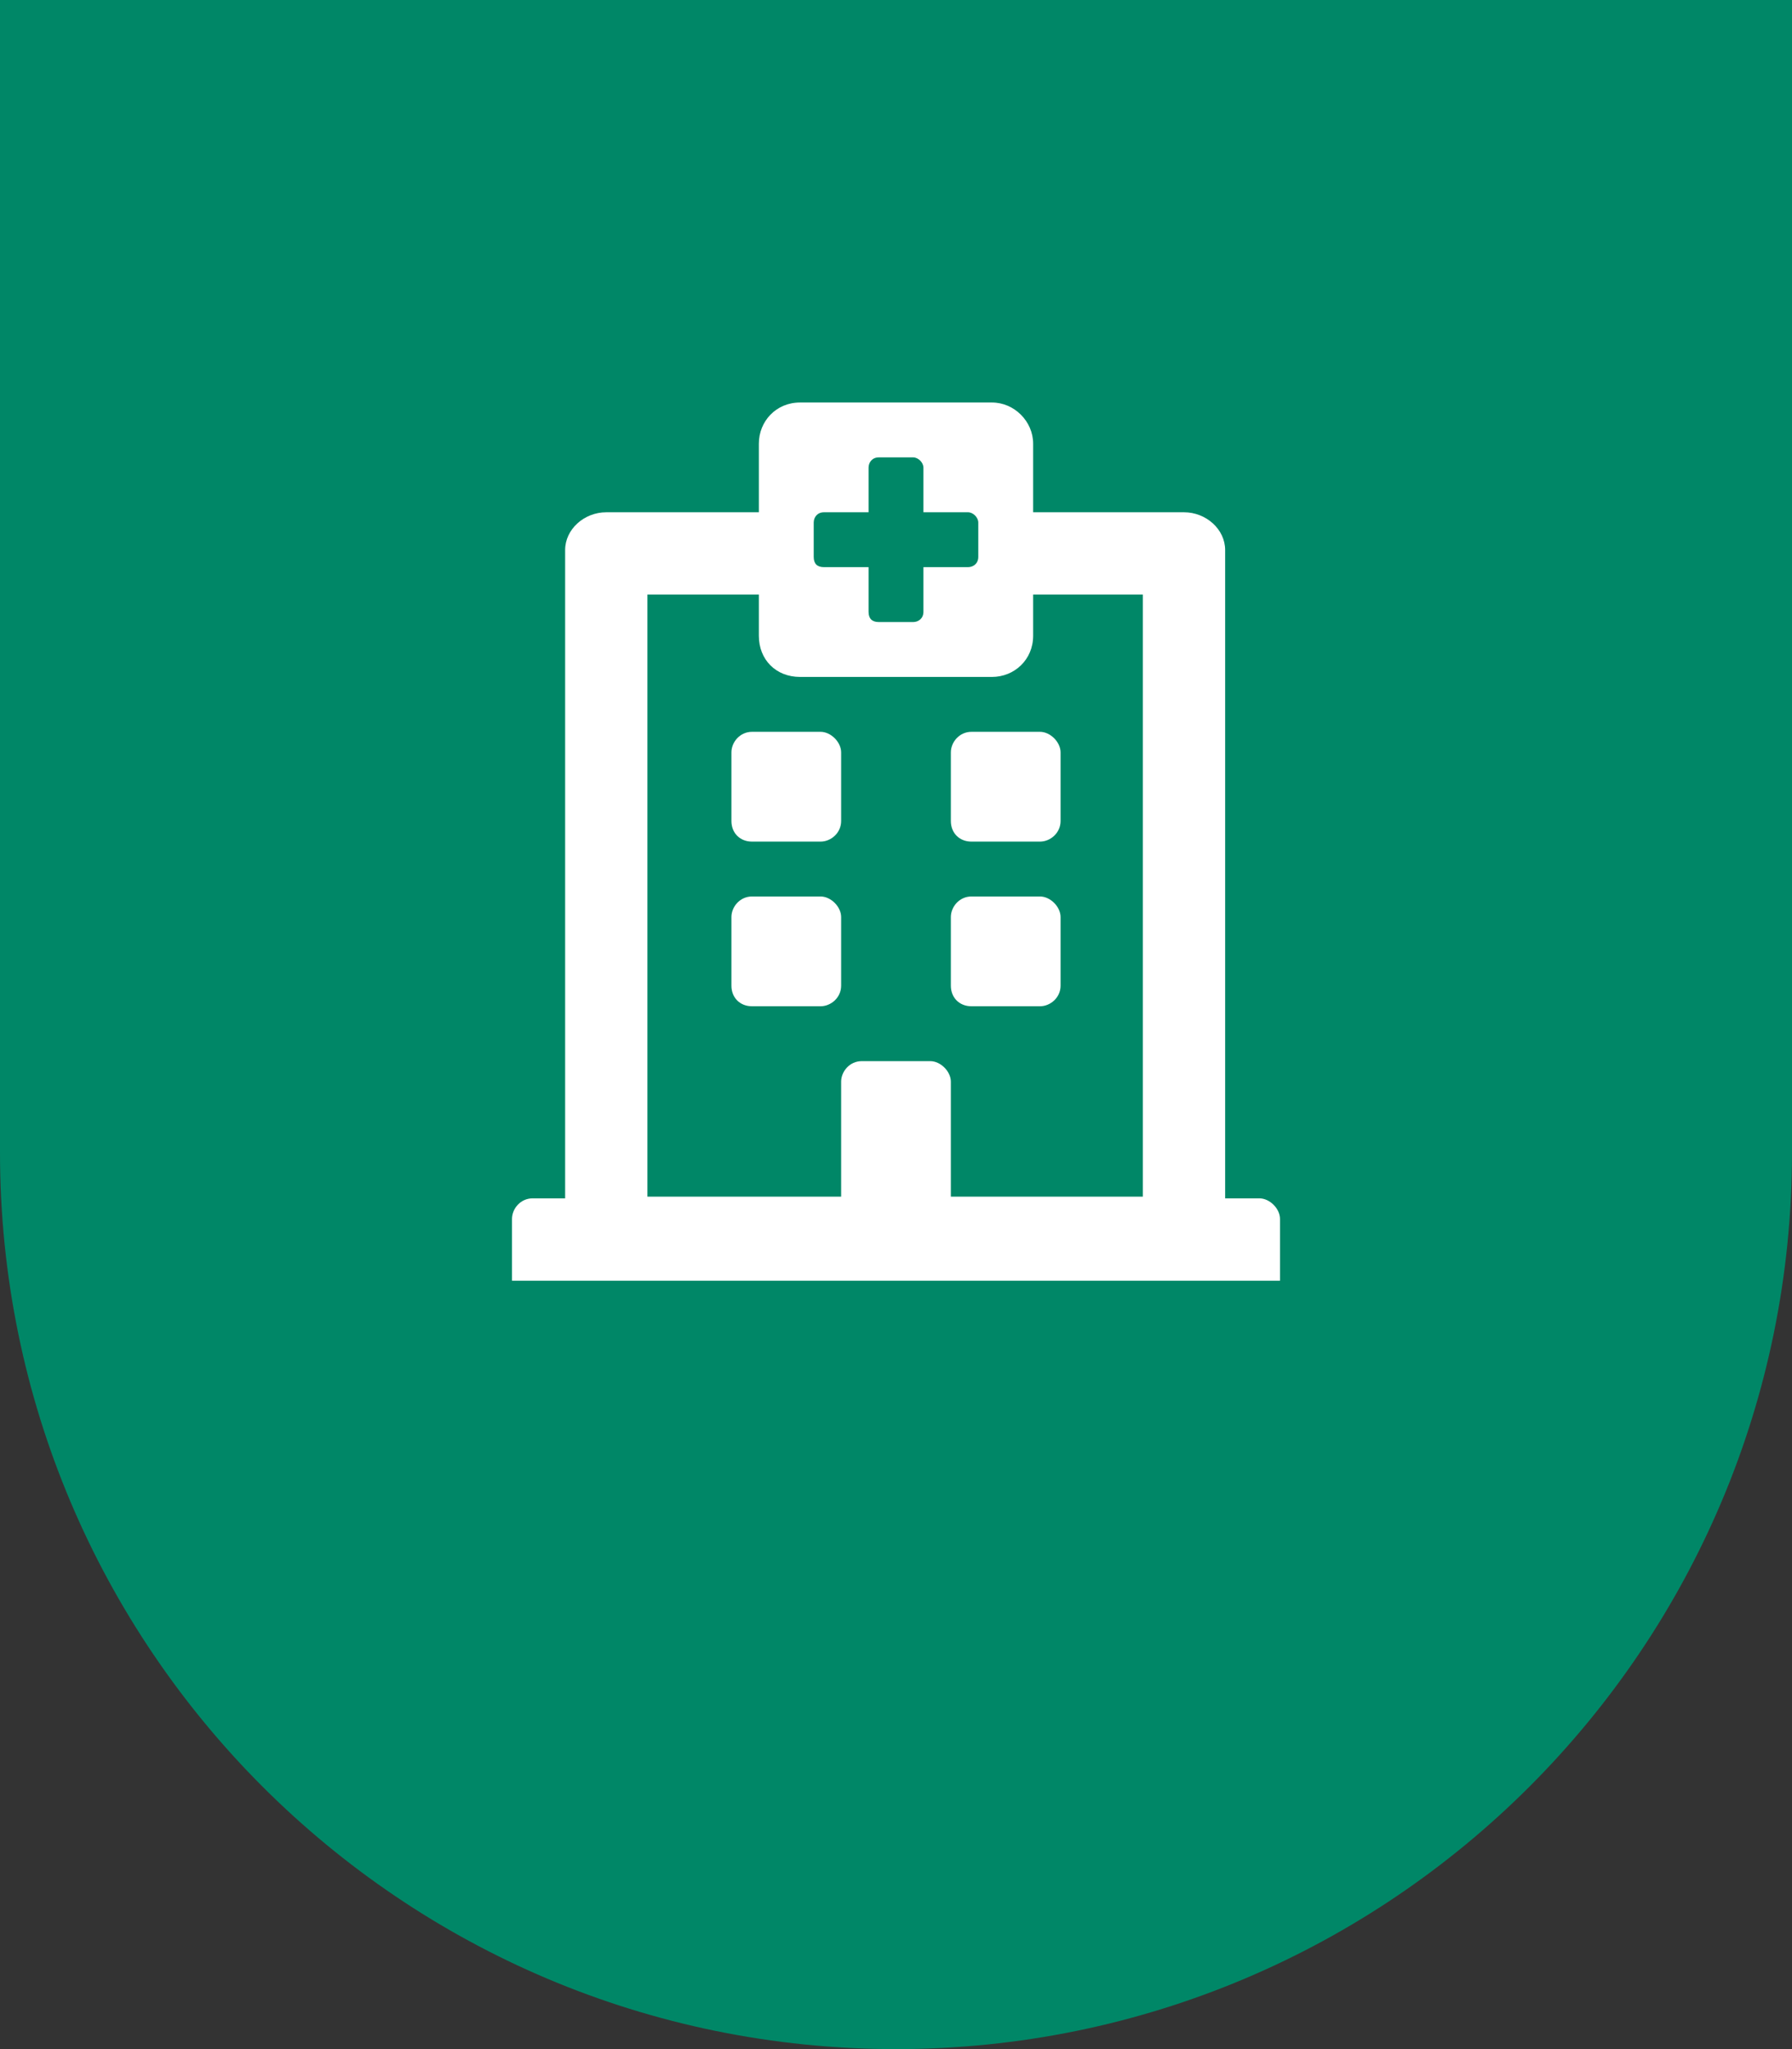
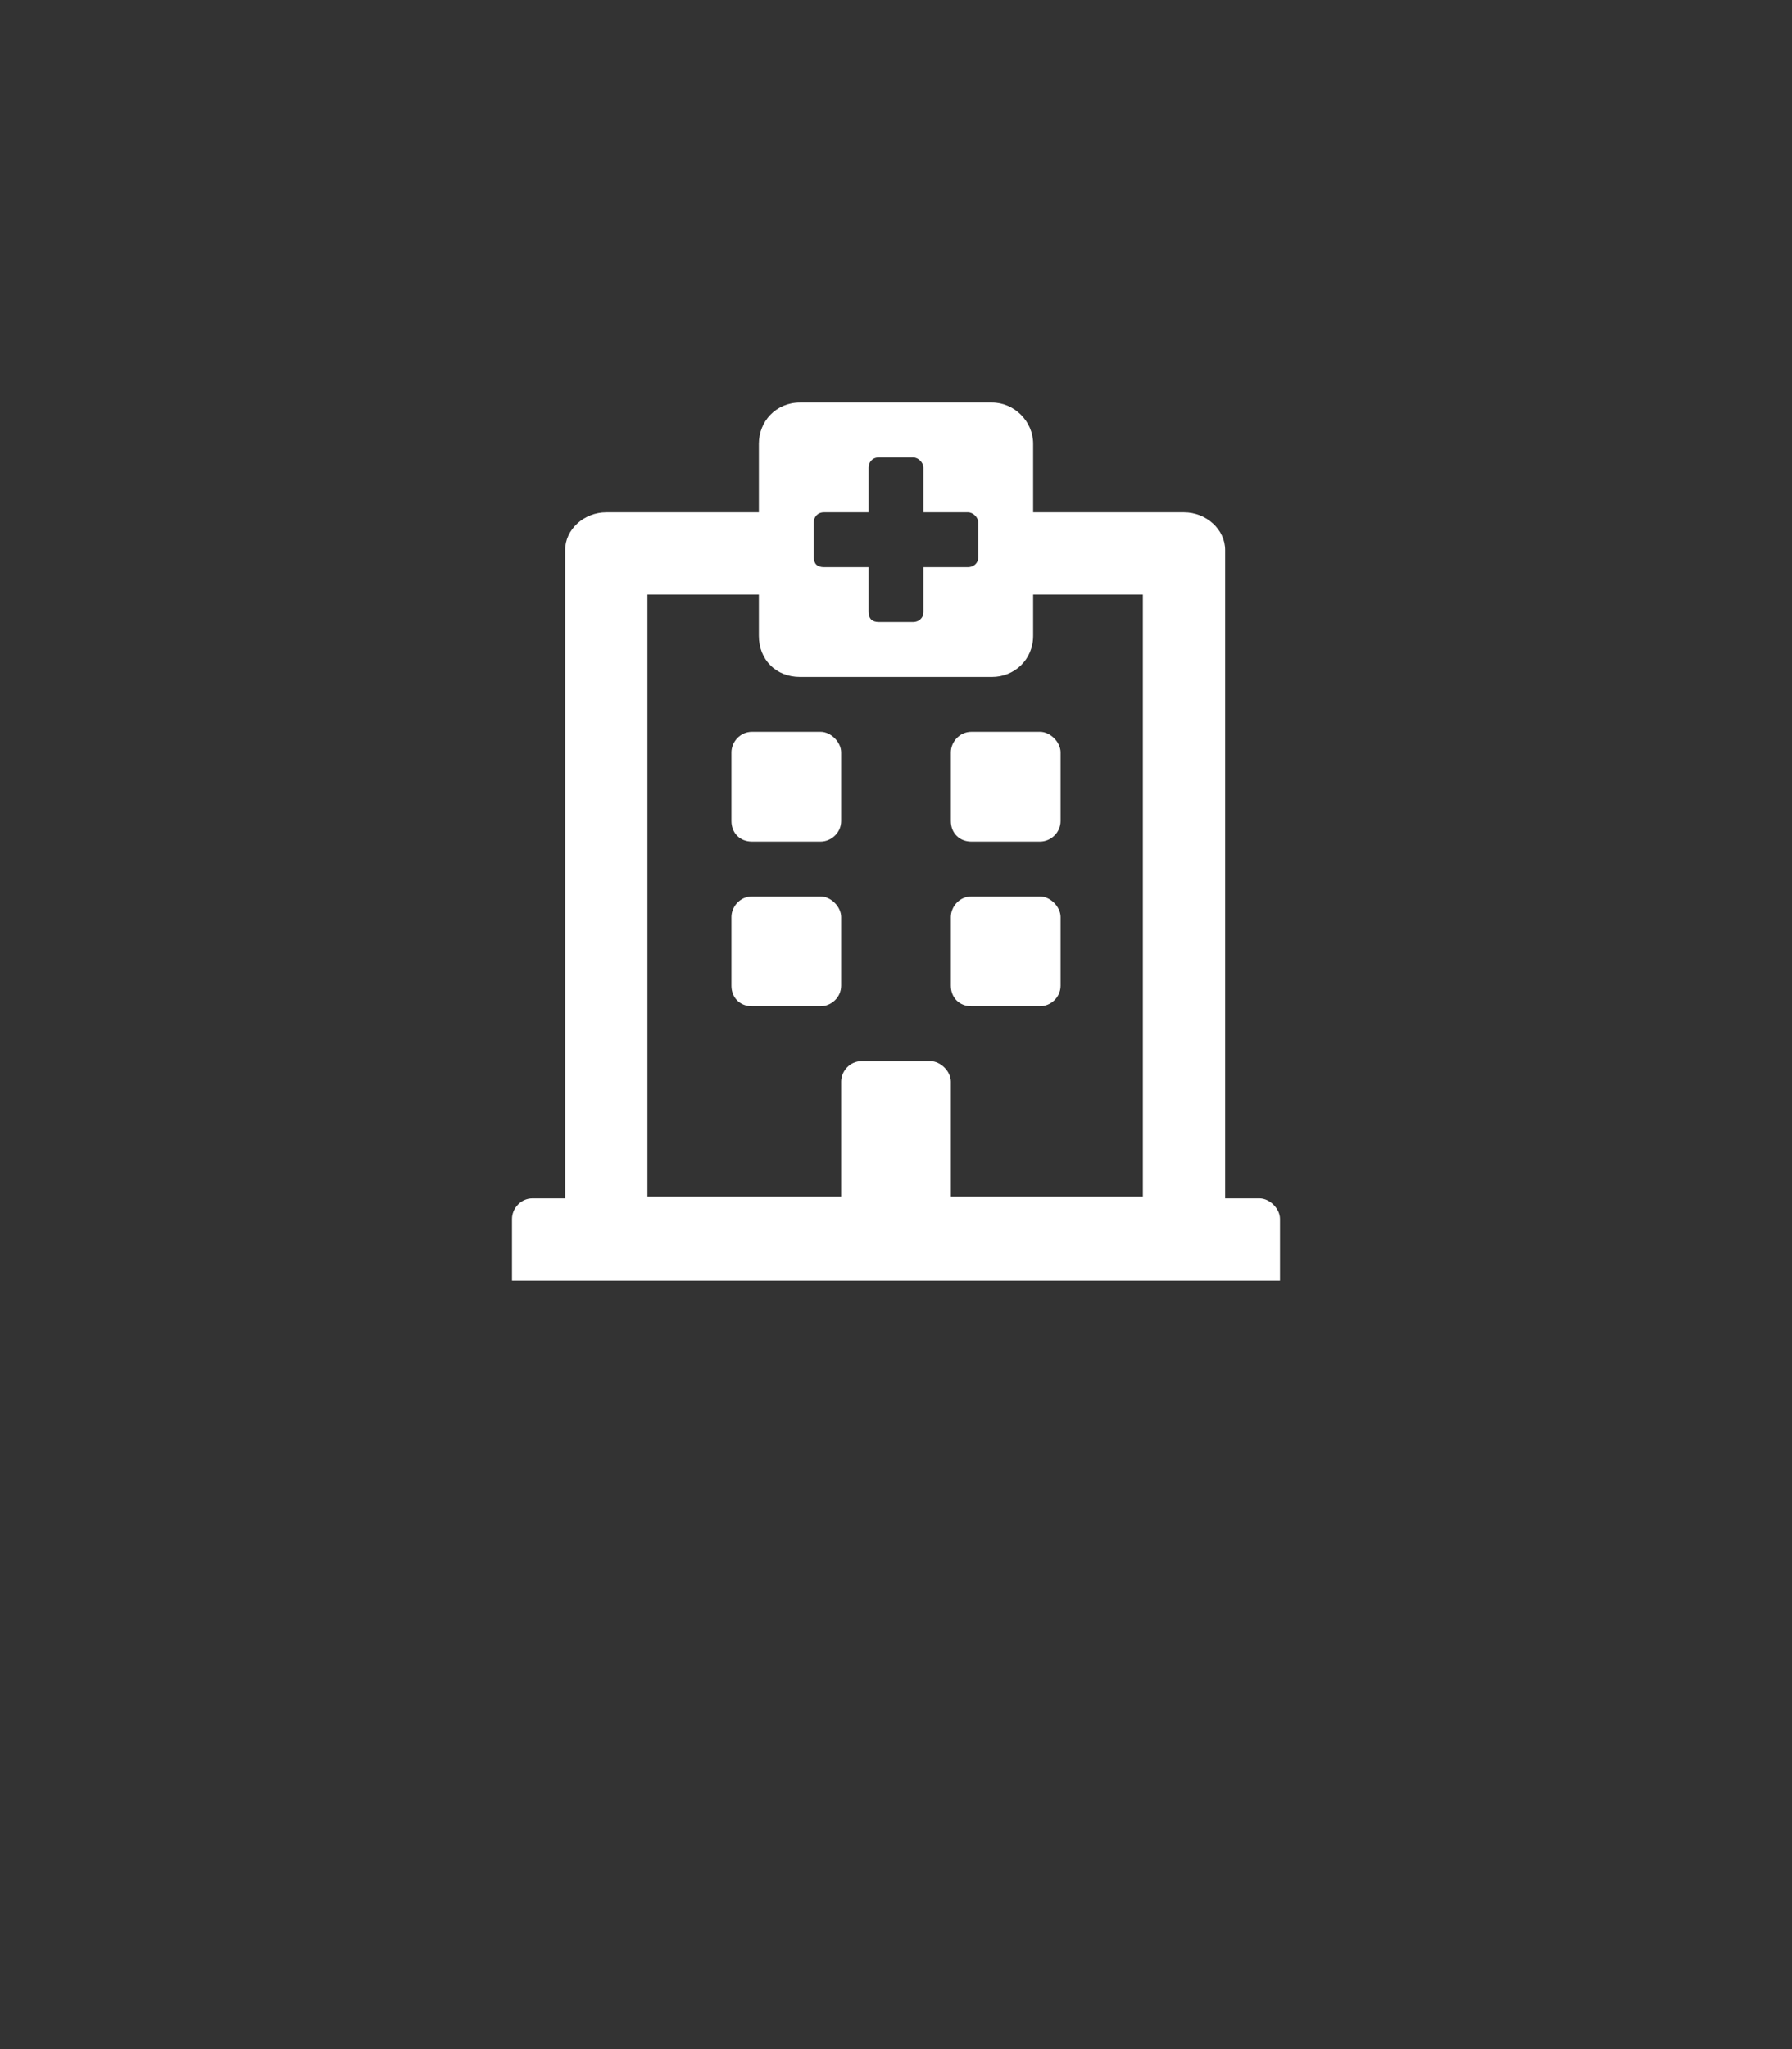
<svg xmlns="http://www.w3.org/2000/svg" width="49" height="56" viewBox="0 0 49 56" fill="none">
  <rect x="0" y="0" width="49" height="56" fill="#333333" stroke="none" />
-   <path d="M24.5 56C10.969 56 1.42788e-06 45.031 8.36419e-07 31.5L-5.40489e-07 3.8147e-06L49 1.67284e-06L49 31.5C49 45.031 38.031 56 24.5 56Z" fill="#008767" />
  <path d="M20 22.438V20.562C20 20.281 20.234 20 20.562 20H22.438C22.719 20 23 20.281 23 20.562V22.438C23 22.766 22.719 23 22.438 23H20.562C20.234 23 20 22.766 20 22.438ZM26.562 23C26.234 23 26 22.766 26 22.438V20.562C26 20.281 26.234 20 26.562 20H28.438C28.719 20 29 20.281 29 20.562V22.438C29 22.766 28.719 23 28.438 23H26.562ZM23 26.938C23 27.266 22.719 27.5 22.438 27.5H20.562C20.234 27.5 20 27.266 20 26.938V25.062C20 24.781 20.234 24.5 20.562 24.5H22.438C22.719 24.5 23 24.781 23 25.062V26.938ZM26.562 27.5C26.234 27.5 26 27.266 26 26.938V25.062C26 24.781 26.234 24.5 26.562 24.5H28.438C28.719 24.5 29 24.781 29 25.062V26.938C29 27.266 28.719 27.5 28.438 27.5H26.562ZM35 33.312V35H14V33.312C14 33.031 14.234 32.75 14.562 32.75H15.453V15.031C15.453 14.469 15.969 14 16.578 14H20.75V12.125C20.75 11.516 21.219 11 21.875 11H27.125C27.734 11 28.25 11.516 28.25 12.125V14H32.375C32.984 14 33.5 14.469 33.5 15.031V32.75H34.438C34.719 32.75 35 33.031 35 33.312ZM17.703 32.703H23V29.562C23 29.281 23.234 29 23.562 29H25.438C25.719 29 26 29.281 26 29.562V32.703H31.25V16.25H28.25V17.375C28.25 18.031 27.734 18.5 27.125 18.5H21.875C21.219 18.5 20.75 18.031 20.75 17.375V16.25H17.703V32.703ZM26.469 14H25.25V12.781C25.25 12.641 25.109 12.5 24.969 12.5H24.031C23.844 12.5 23.75 12.641 23.75 12.781V14H22.531C22.344 14 22.25 14.141 22.25 14.281V15.219C22.25 15.406 22.344 15.5 22.531 15.5H23.75V16.719C23.75 16.906 23.844 17 24.031 17H24.969C25.109 17 25.25 16.906 25.25 16.719V15.5H26.469C26.609 15.5 26.75 15.406 26.75 15.219V14.281C26.75 14.141 26.609 14 26.469 14Z" fill="white" />
</svg>